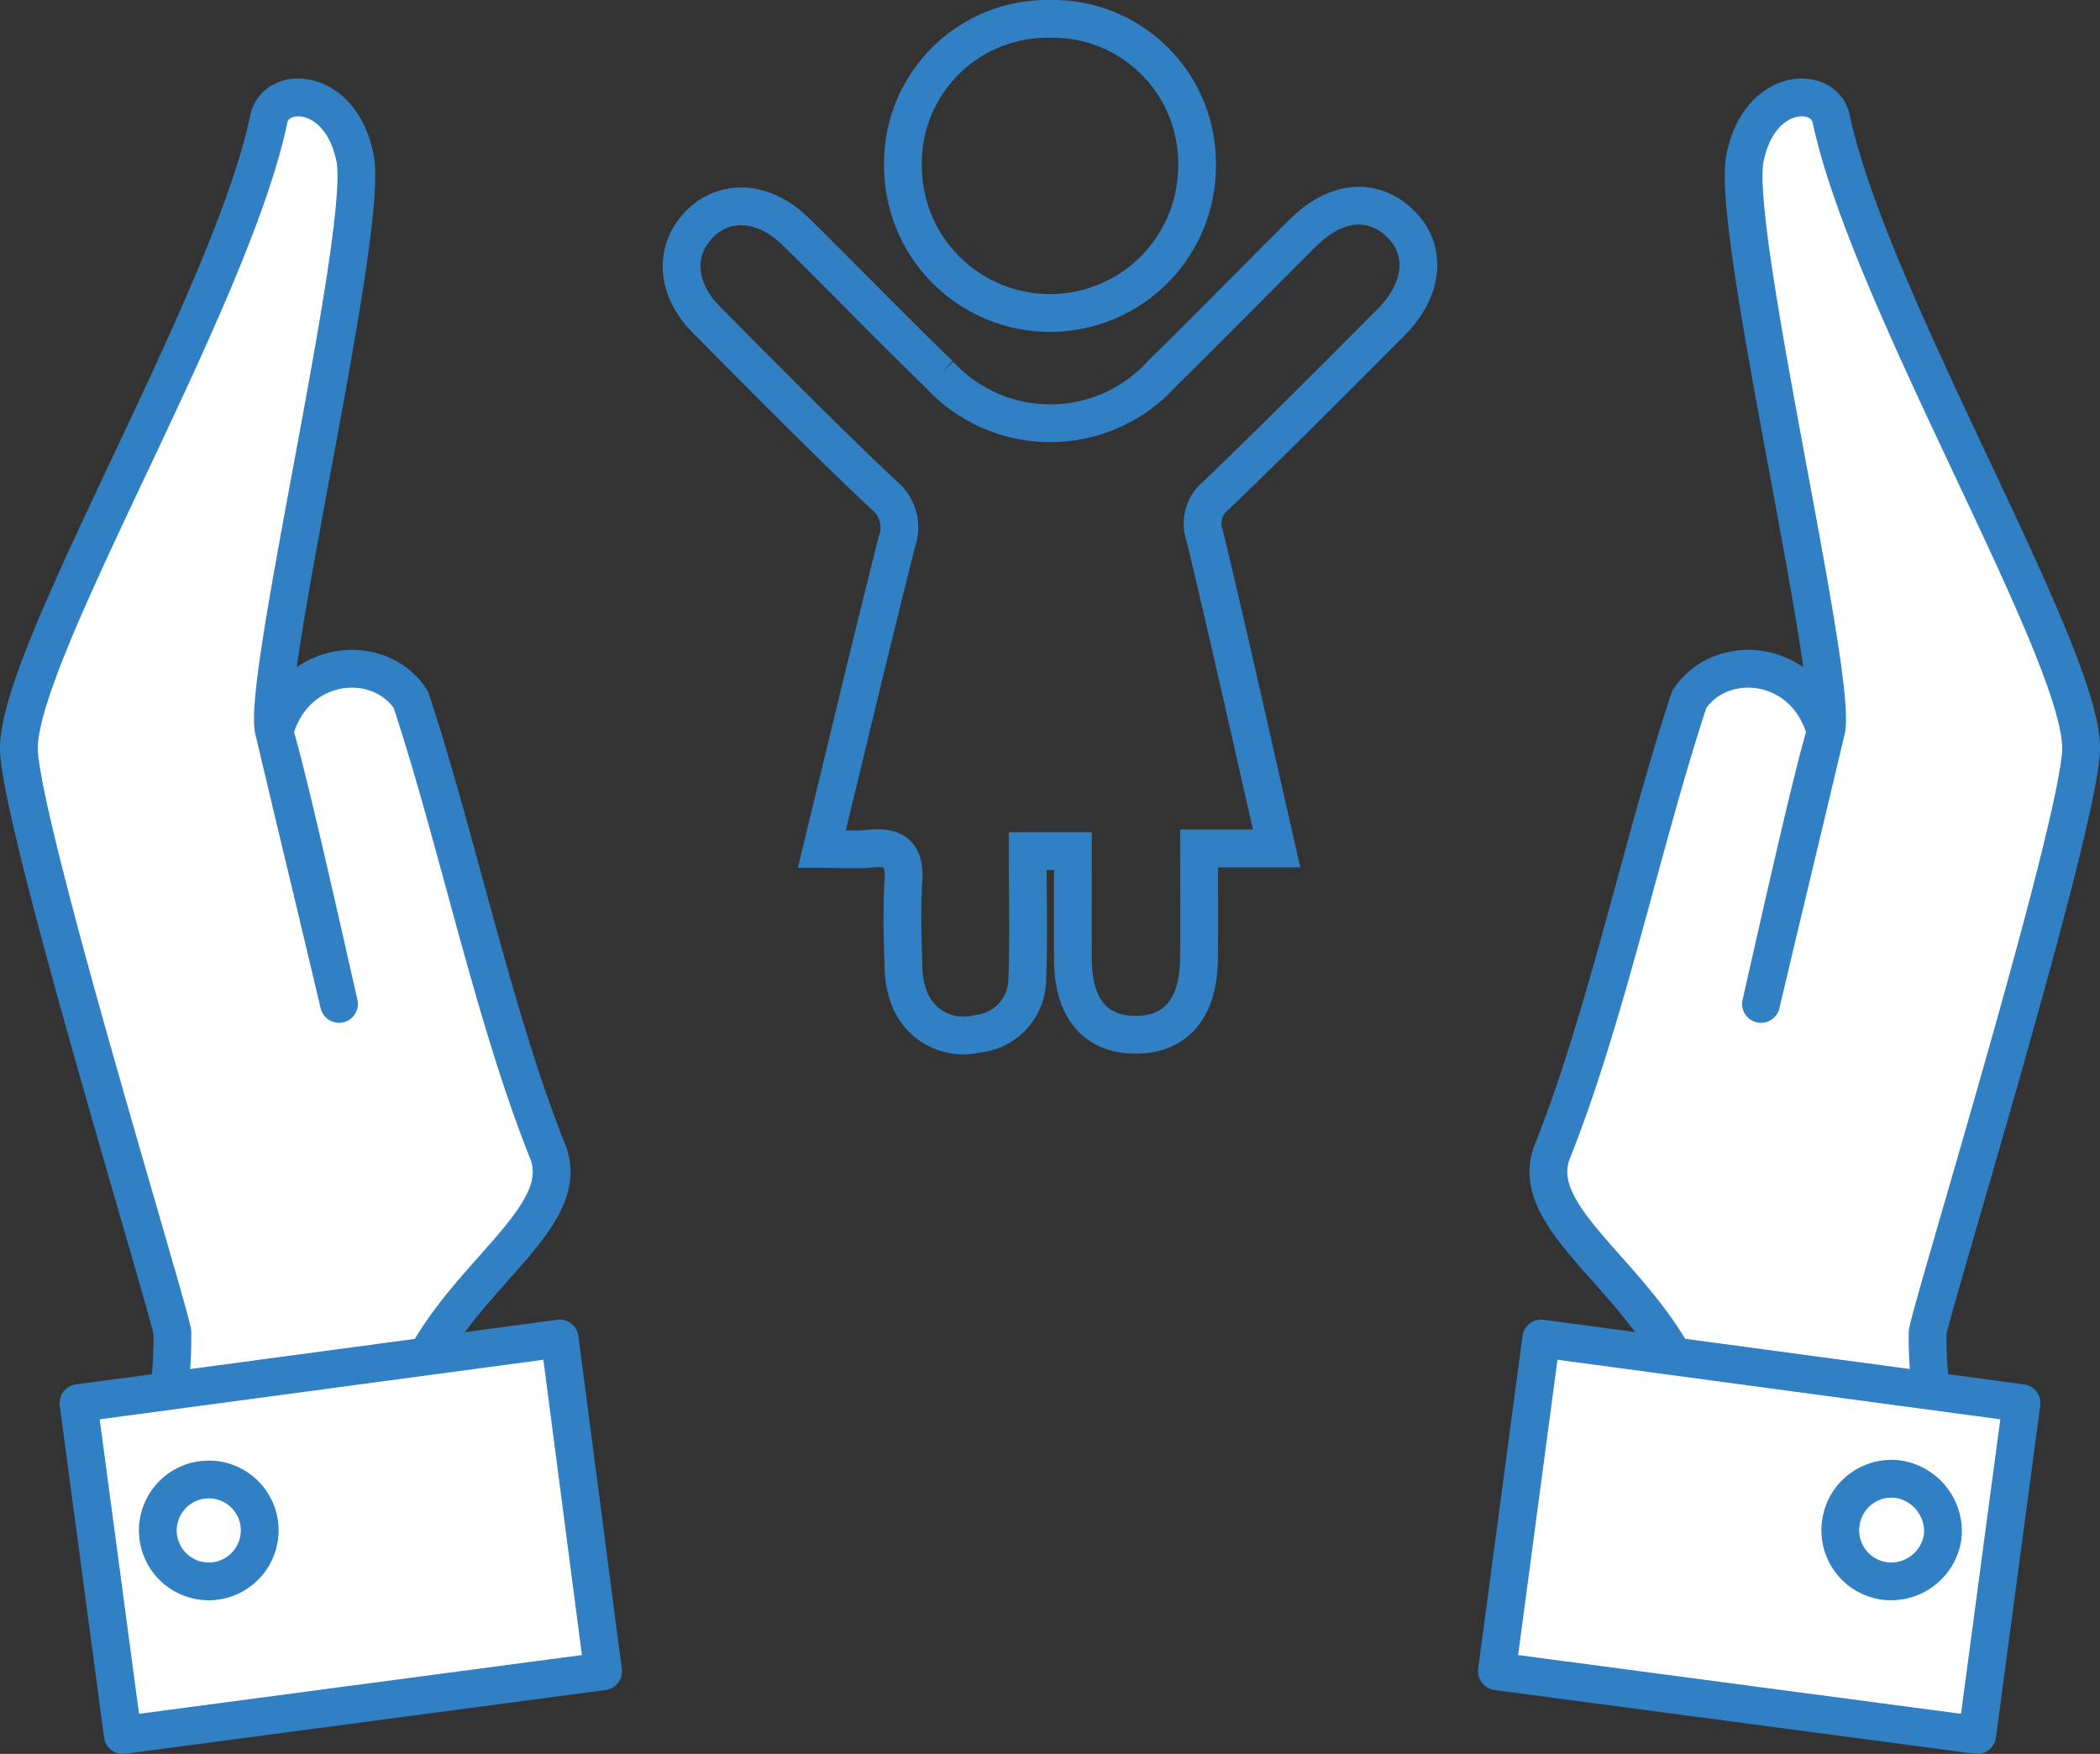
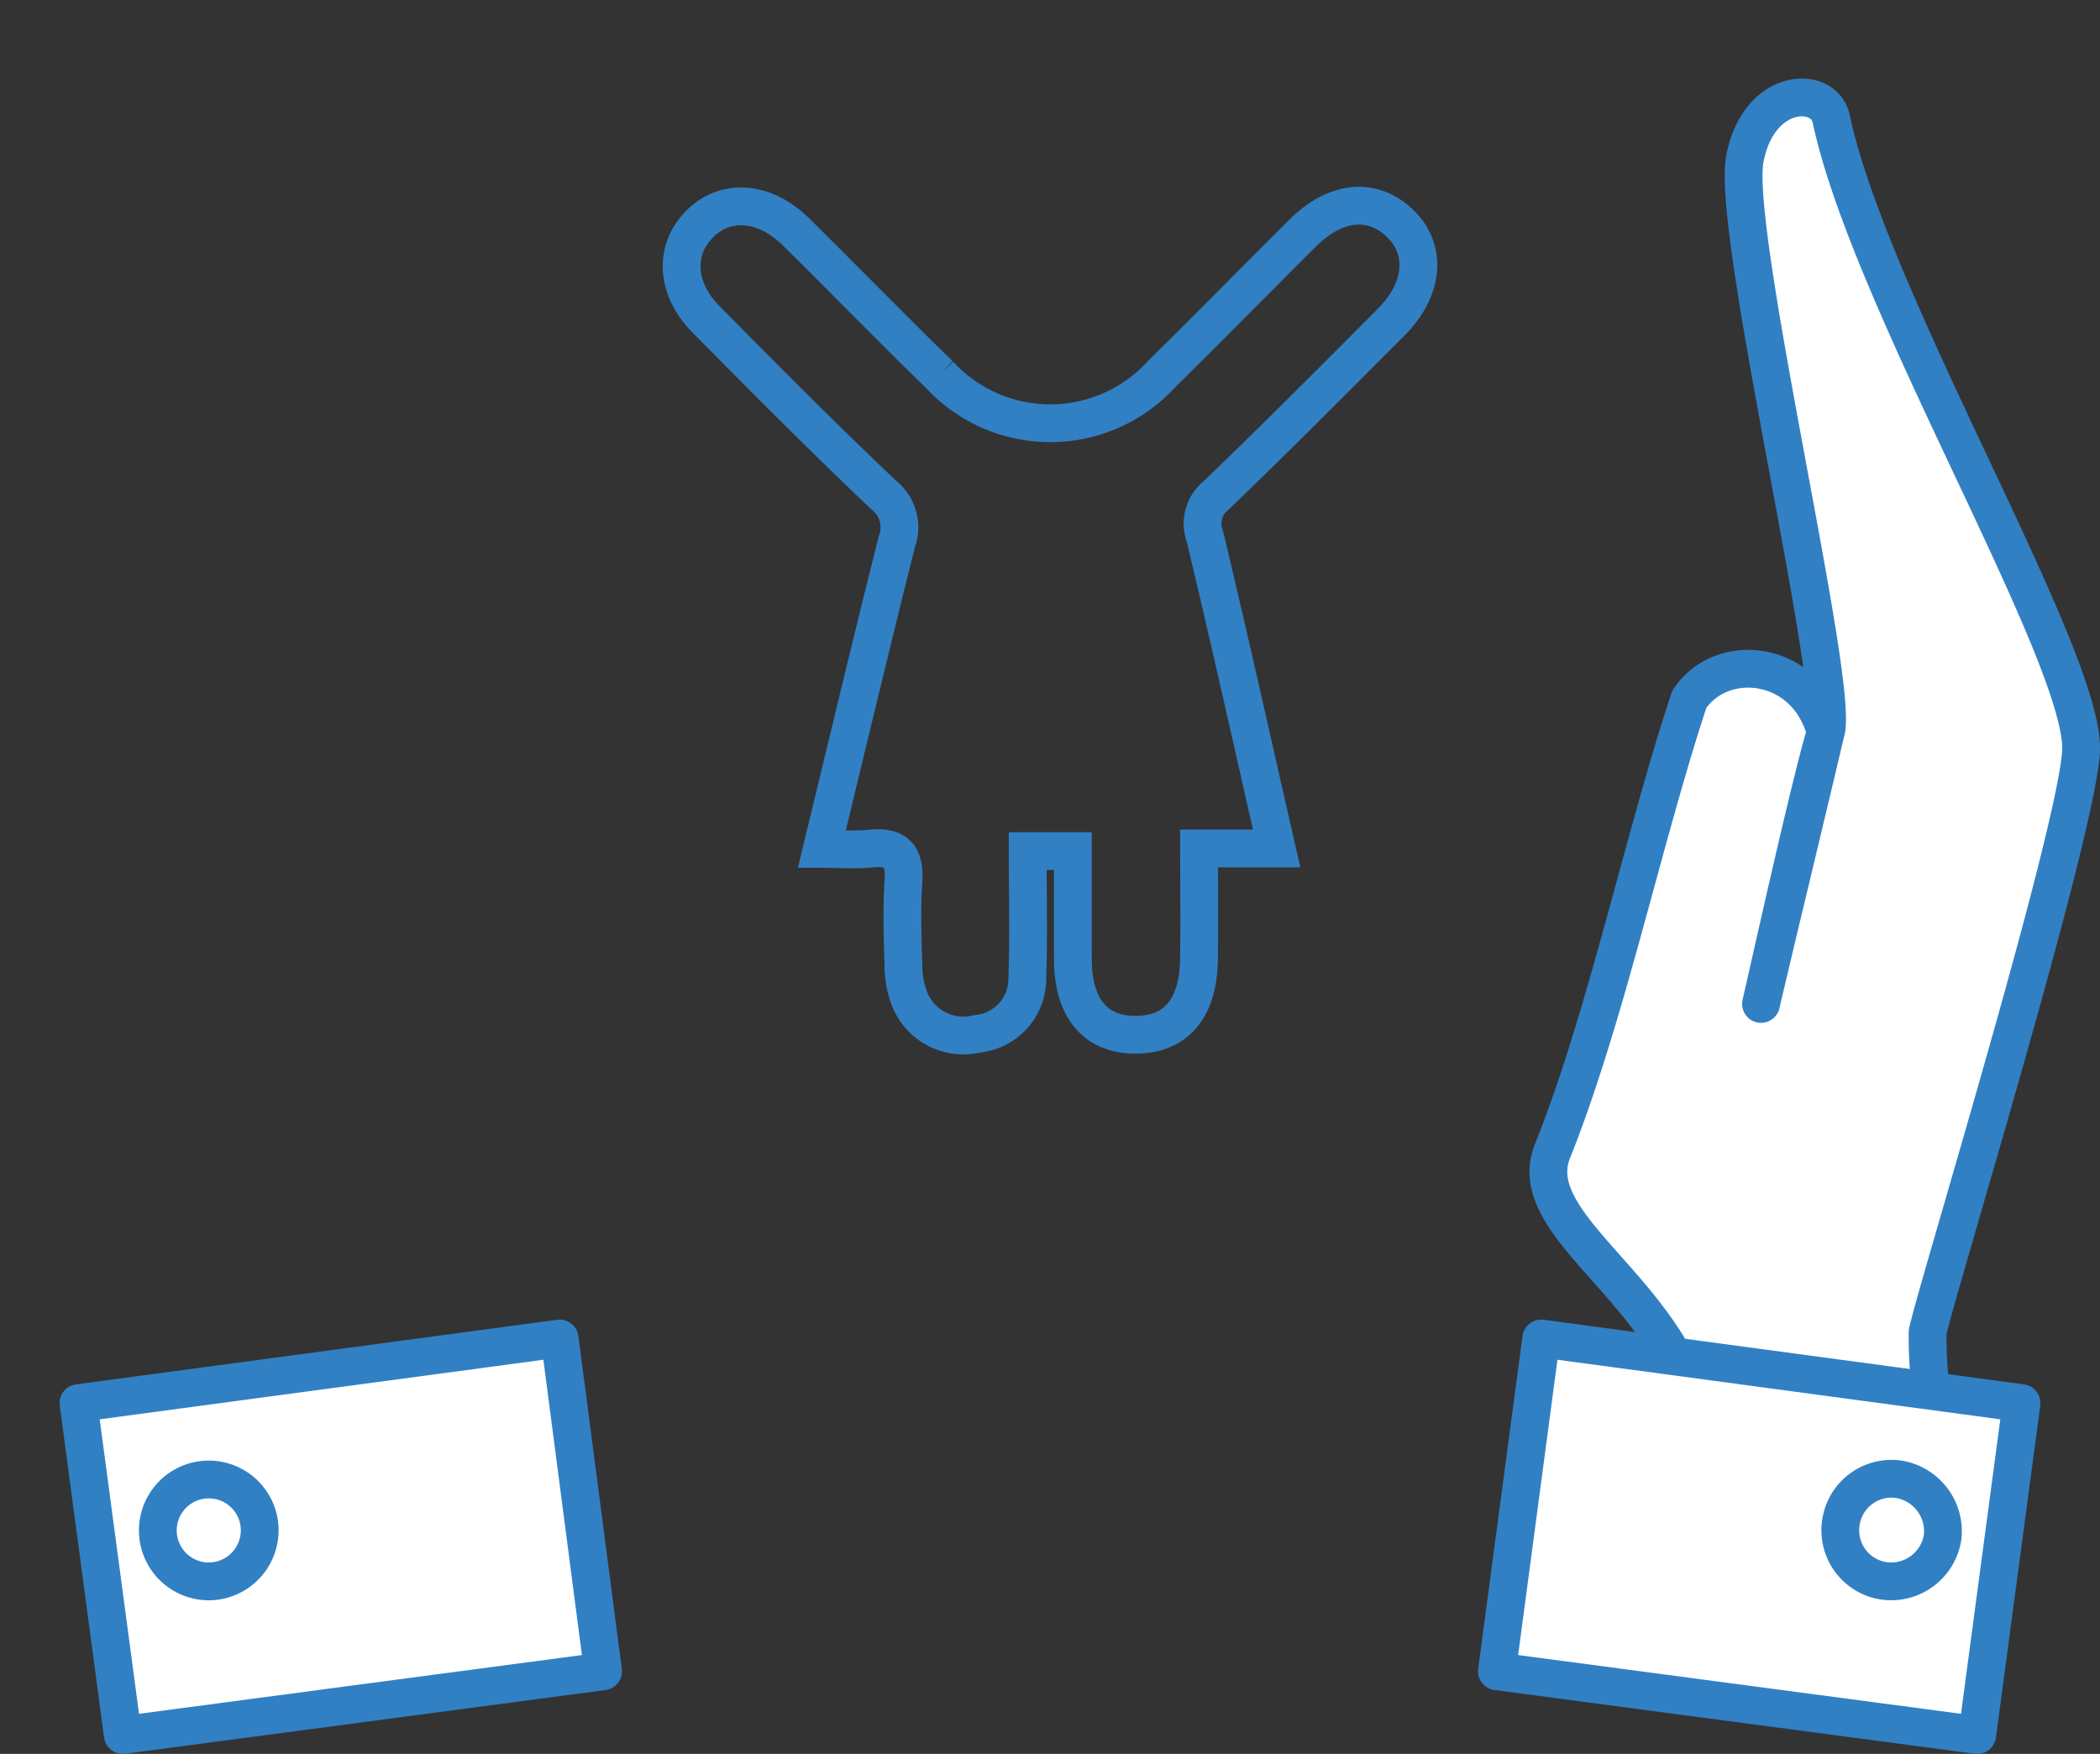
<svg xmlns="http://www.w3.org/2000/svg" id="Слой_1" data-name="Слой 1" width="179.607" height="150" viewBox="0 0 111.166 92.841">
  <rect x="0" y="0" width="111.166" height="92.841" fill="#333333" stroke="none" />
  <defs>
    <style>
      .cls-1 {
        fill: #fff;
        stroke-linejoin: round;
        fill-rule: evenodd;
      }

      .cls-1, .cls-2 {
        stroke: #3180c4;
        stroke-width: 2px;
      }

      .cls-2 {
        fill: none;
        stroke-miterlimit: 10;
      }
    </style>
  </defs>
  <title>ico</title>
  <g>
    <g>
-       <path class="cls-1" d="M22.215,72.492c2.486-5.107,8.069-8.058,6.802-11.478-2.862-7.121-4.832-16.632-7.271-23.988-1.689-2.577-6.192-2.155-7.224,1.733,1.126,4.779,2.299,9.604,3.424,14.383-.328-1.406-2.674-11.994-3.424-14.383-.797-2.343,5.066-26.658,4.269-30.406-.751-3.748-4.128-3.842-4.55-2.108C12.223,16.037.589,35.105,1.011,39.884c.375,4.779,7.834,29.047,8.115,30.64a21.984,21.984,0,0,1-.657,5.622c-.047.281,13.745-3.654,13.745-3.654Z" />
      <polygon class="cls-1" points="29.626 70.852 31.925 88.468 6.5 91.841 4.154 74.272 29.626 70.852" />
      <path class="cls-1" d="M13.724,80.644a2.697,2.697,0,1,0-2.345,3.045,2.706,2.706,0,0,0,2.345-3.045Z" />
      <path class="cls-1" d="M88.952,72.492c-2.486-5.107-8.069-8.058-6.802-11.478,2.862-7.121,4.832-16.632,7.271-23.988,1.689-2.577,6.192-2.155,7.224,1.733-1.126,4.779-2.299,9.604-3.424,14.383.328-1.406,2.674-11.994,3.424-14.383.797-2.343-5.066-26.658-4.269-30.406.751-3.748,4.128-3.842,4.55-2.108,2.064,9.792,13.651,28.86,13.229,33.639-.375,4.779-7.834,29.047-8.115,30.64a21.983,21.983,0,0,0,.657,5.622c.047.281-13.745-3.654-13.745-3.654Z" />
      <polygon class="cls-1" points="81.587 70.852 79.241 88.468 104.667 91.841 107.012 74.272 81.587 70.852" />
      <path class="cls-1" d="M97.443,80.644a2.706,2.706,0,0,1,3.049-2.343,2.793,2.793,0,0,1,2.346,3.045A2.759,2.759,0,0,1,99.788,83.689a2.704,2.704,0,0,1-2.345-3.045Z" />
    </g>
    <g>
      <path class="cls-2" d="M43.507,44.935c1.374-5.661,2.636-10.969,3.969-16.26a2.184,2.184,0,0,0-.704-2.481c-3.197-3.027-6.298-6.156-9.395-9.287-1.621-1.639-1.709-3.686-.324-5.064,1.364-1.357,3.421-1.207,5.079.426,2.544,2.506,5.03,5.071,7.592,7.558a7.977,7.977,0,0,0,11.777-.036c2.505-2.461,4.962-4.97,7.451-7.447,1.766-1.757,3.735-1.93,5.201-.481,1.397,1.381,1.215,3.461-.512,5.194-3.067,3.077-6.132,6.158-9.265,9.167a1.908,1.908,0,0,0-.597,2.155c1.299,5.419,2.507,10.859,3.801,16.533h-4.107c0,2.11.021,4-.005,5.889-.037,2.579-1.214,3.961-3.335,3.973-2.128.012-3.319-1.385-3.335-3.94-.012-1.89-.002-3.781-.002-5.784H54.401c0,2.28.061,4.519-.02,6.753a2.922,2.922,0,0,1-2.64,2.919,3.06,3.06,0,0,1-3.554-1.754,4.791,4.791,0,0,1-.362-1.896c-.052-1.486-.093-2.98.001-4.462.086-1.358-.448-1.83-1.758-1.689C45.314,45.001,44.544,44.935,43.507,44.935Z" />
-       <path class="cls-2" d="M55.545,1a7.64,7.64,0,0,1,7.822,7.744,7.784,7.784,0,1,1-15.568.079A7.639,7.639,0,0,1,55.545,1Z" />
    </g>
  </g>
</svg>